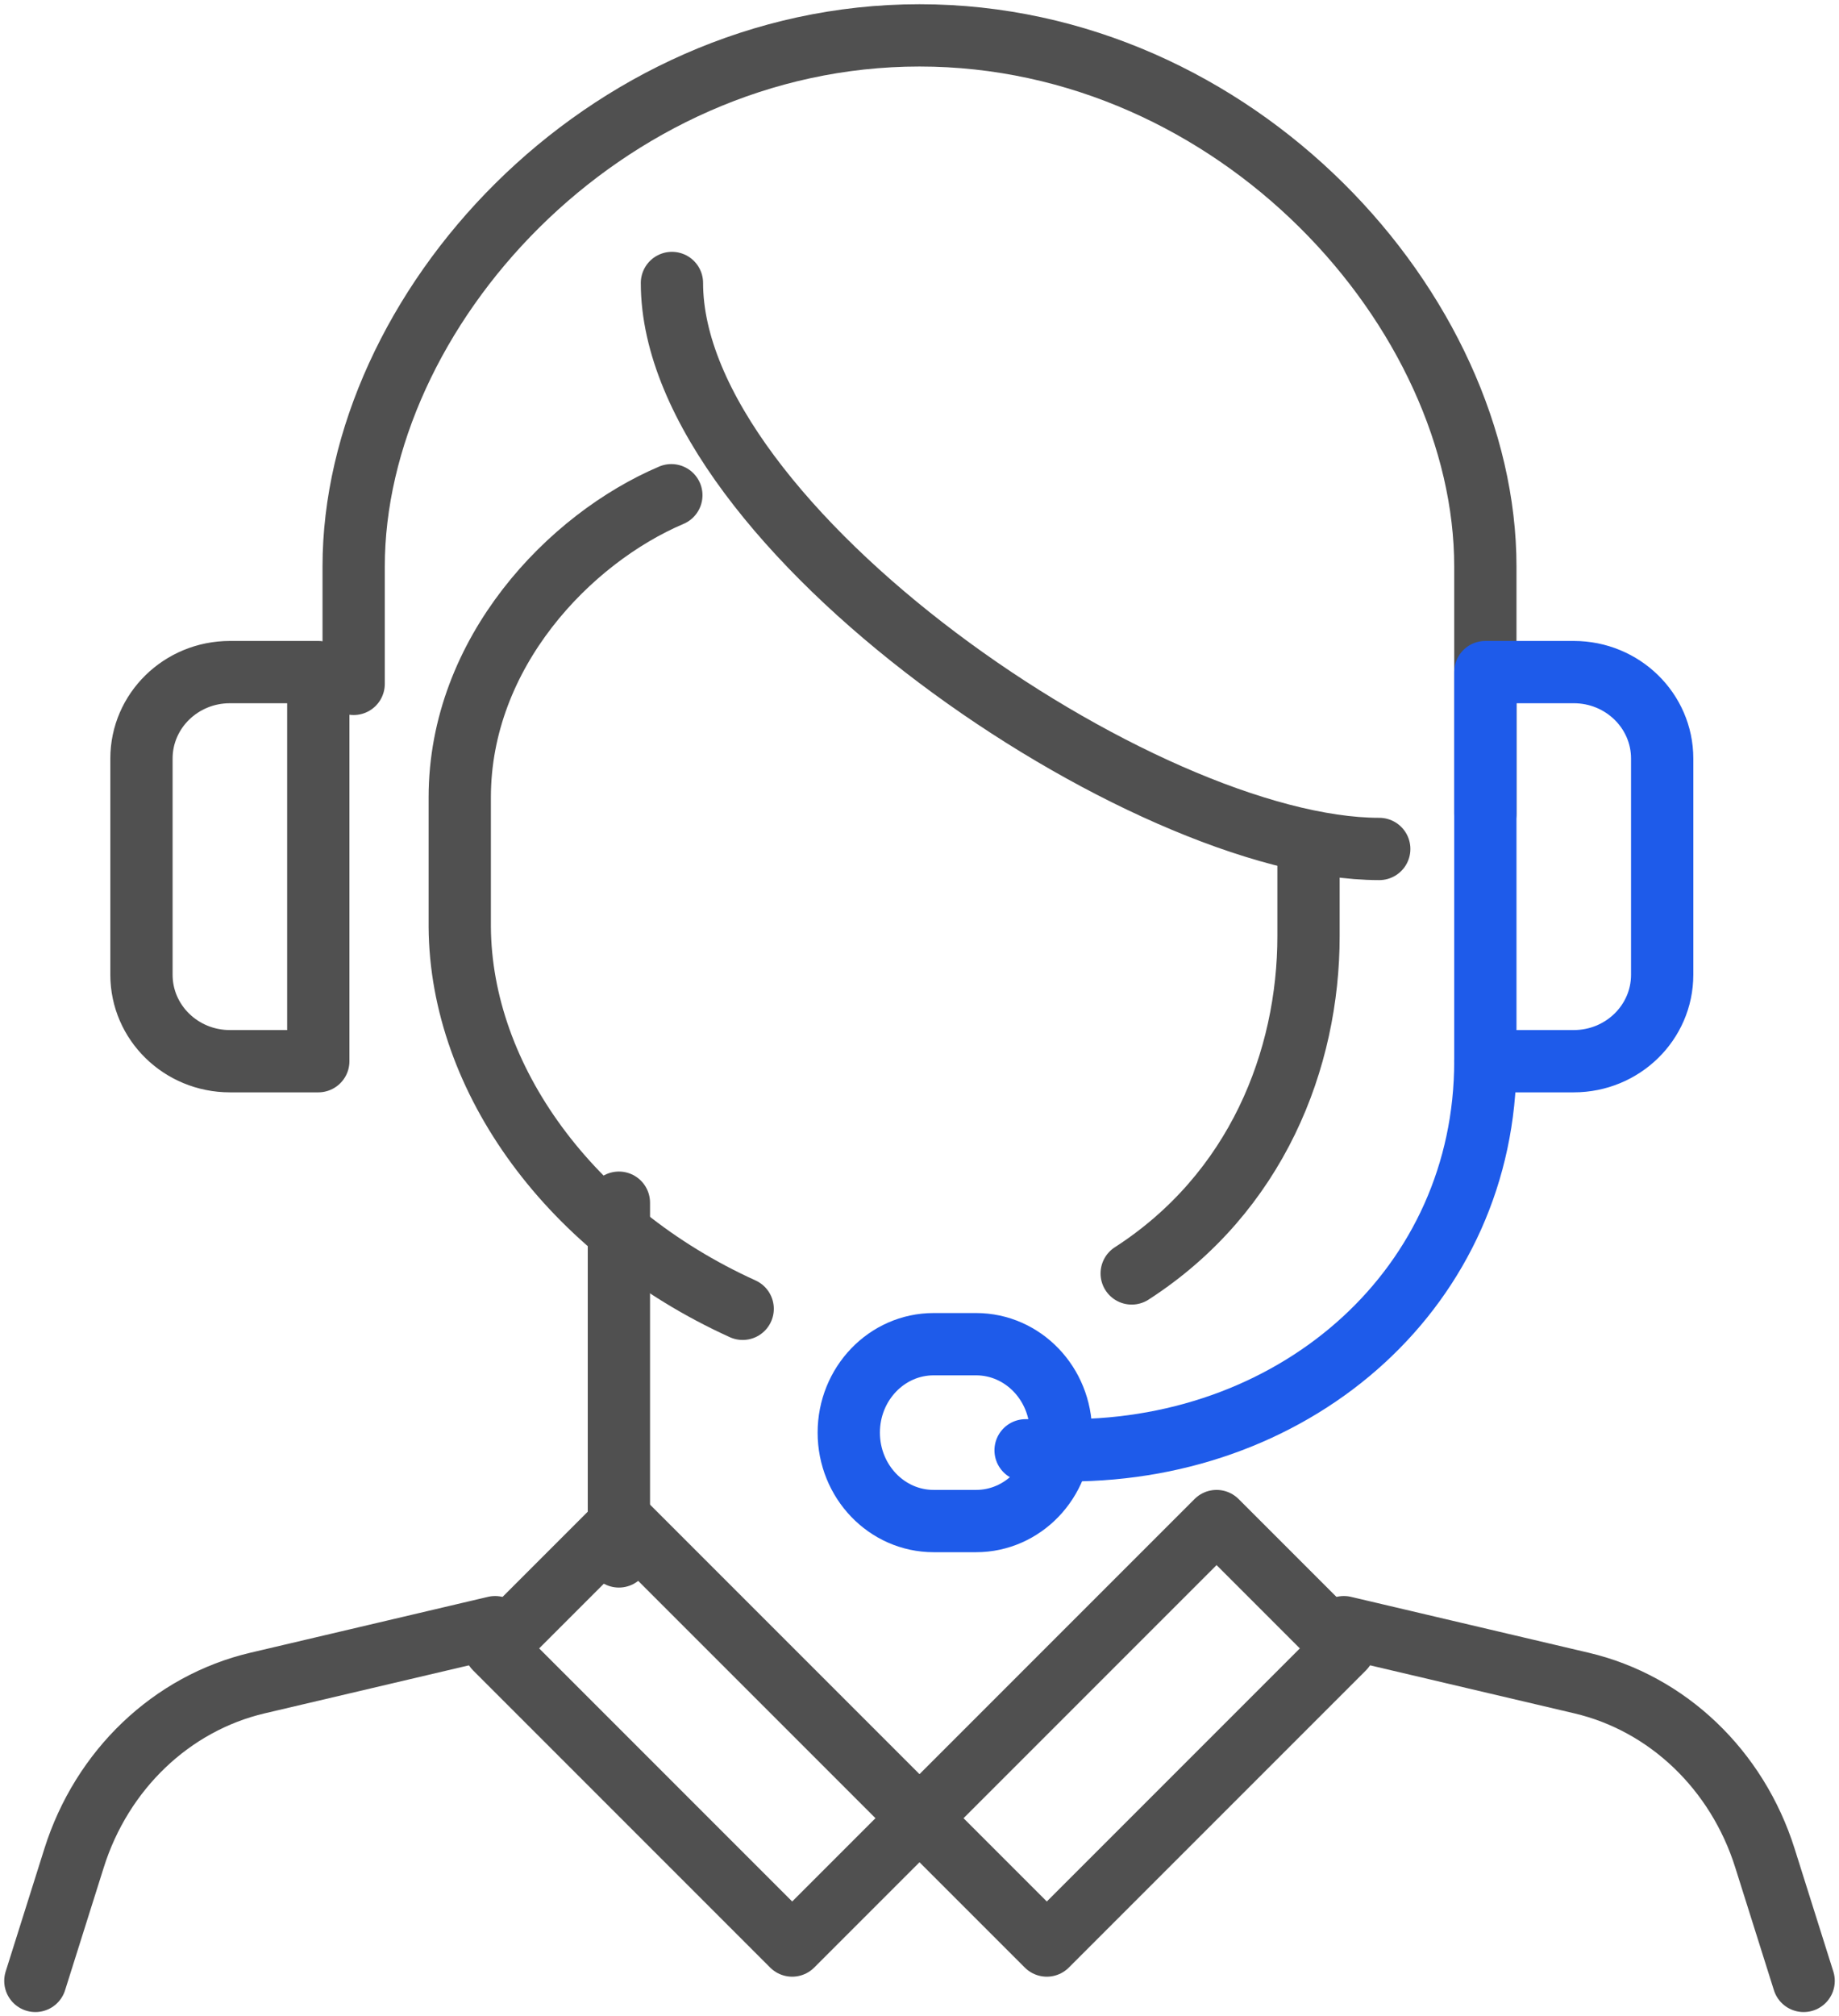
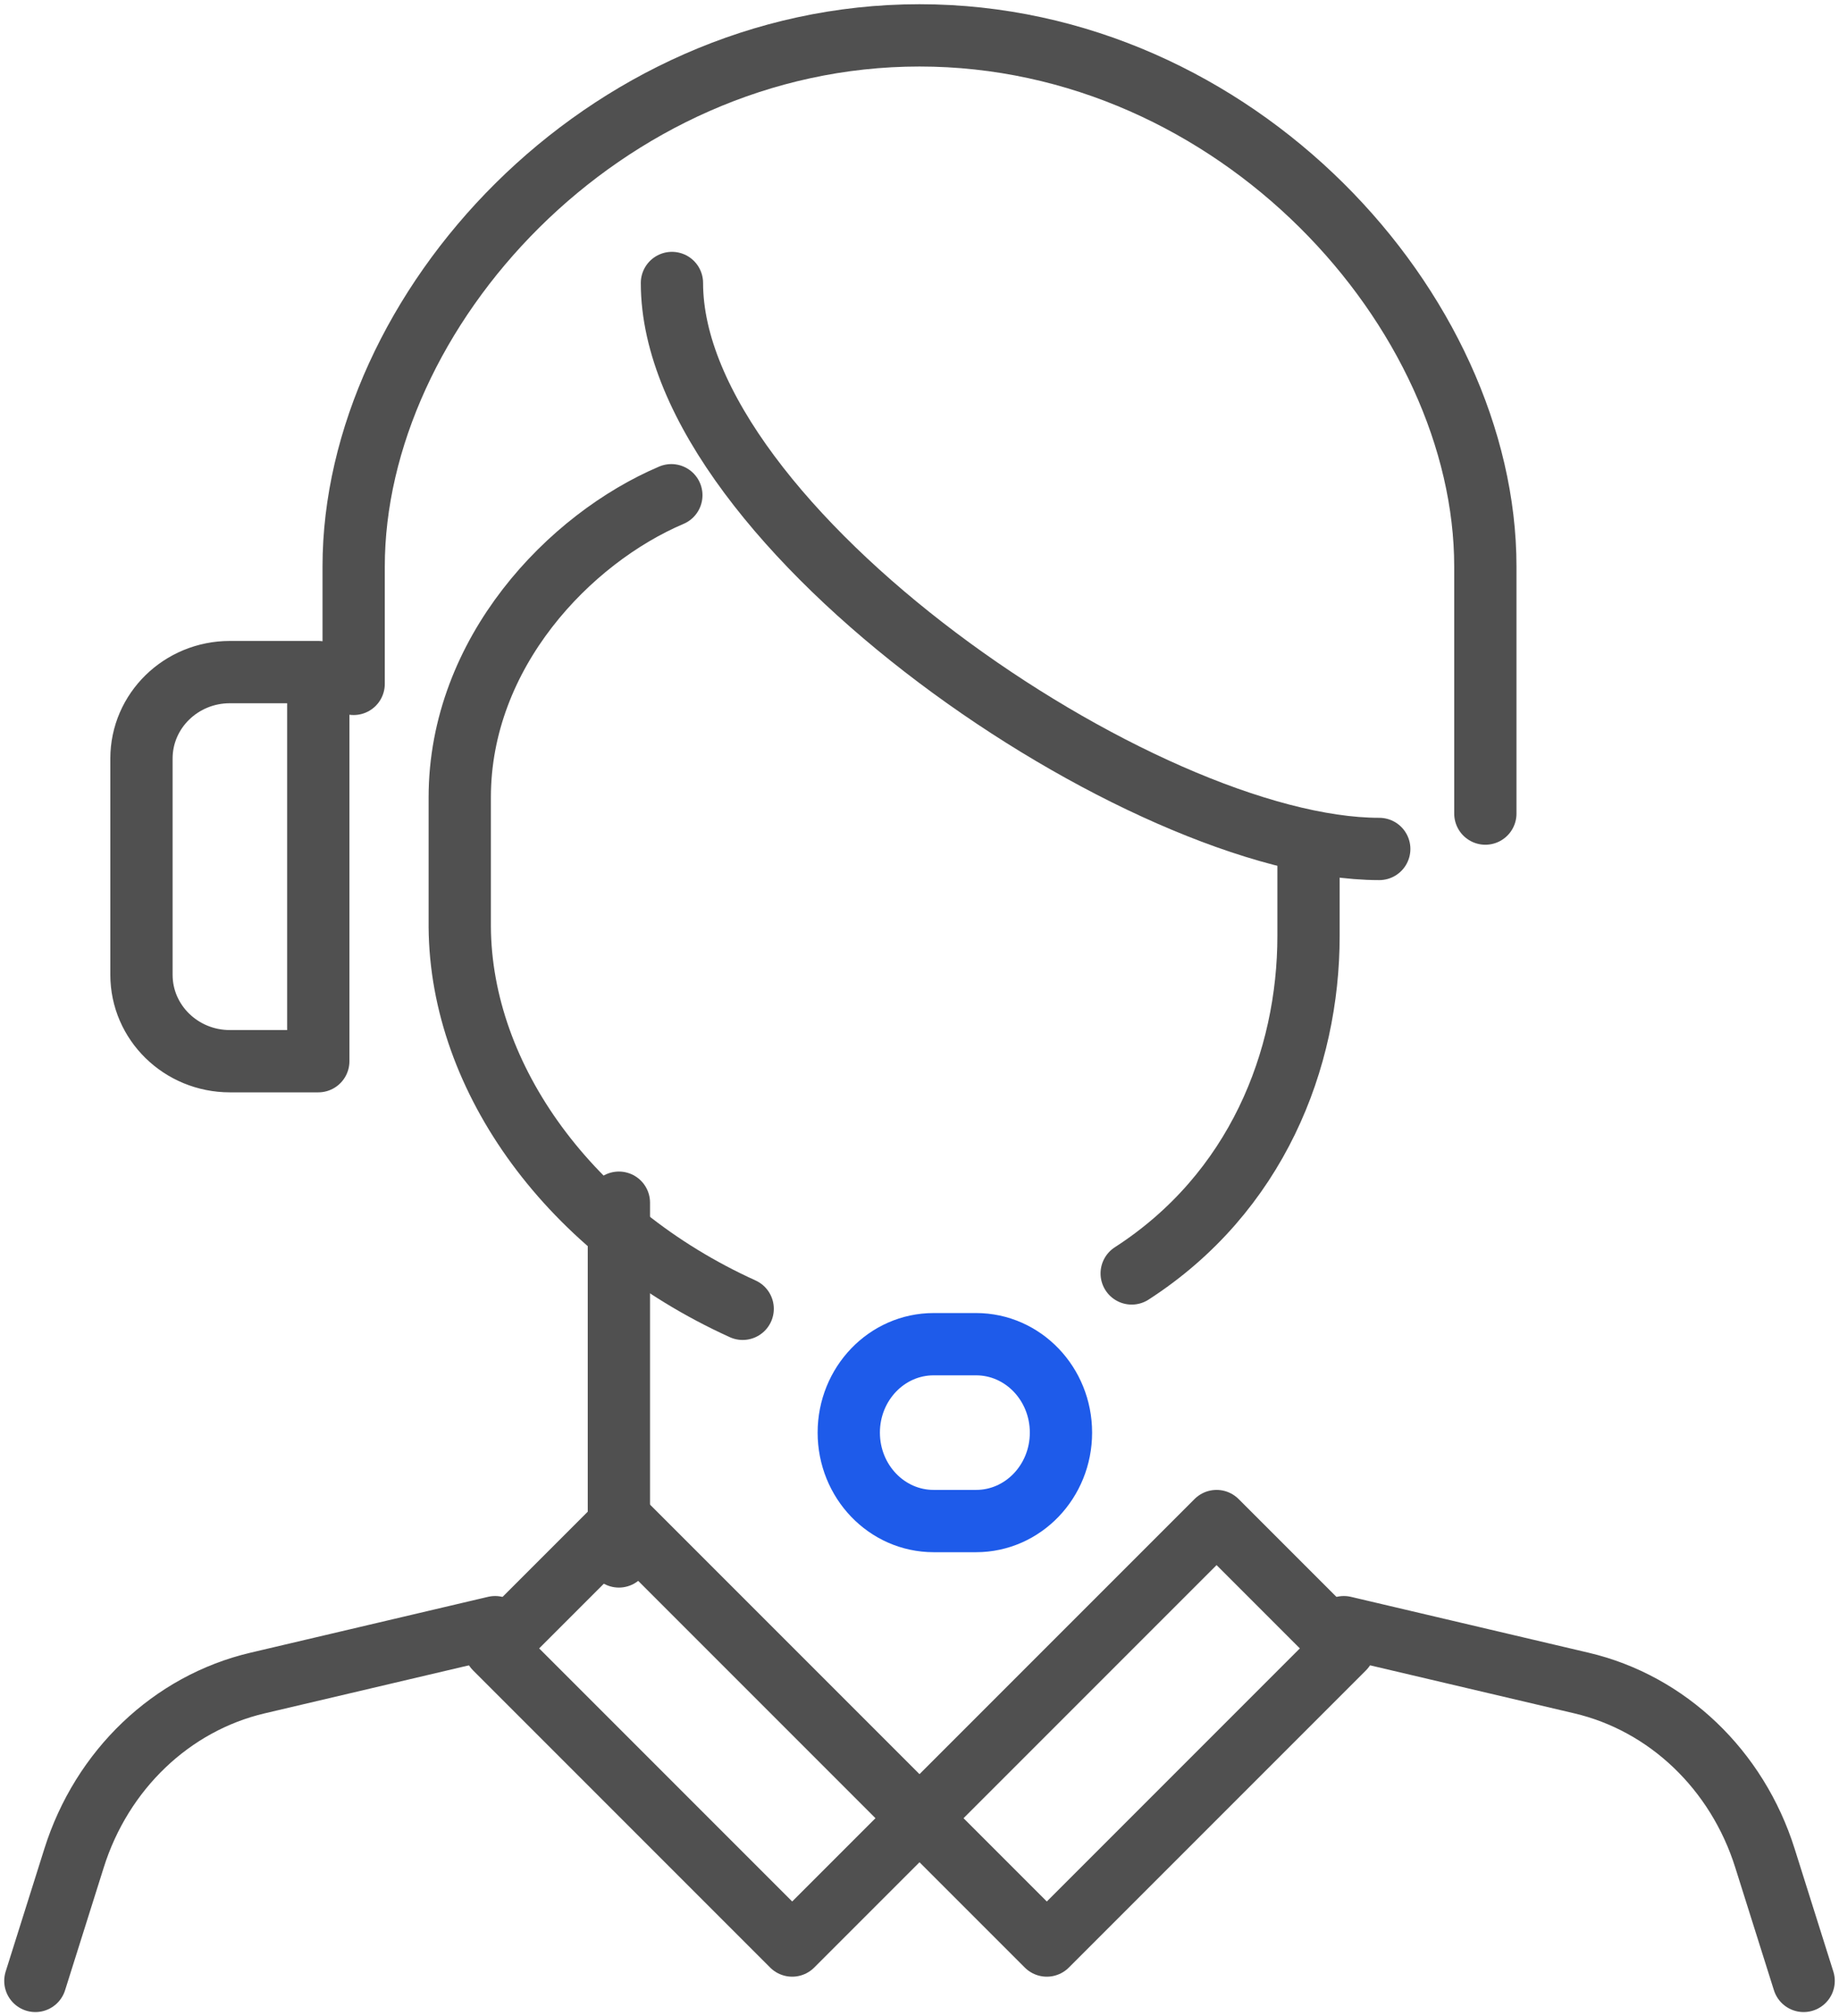
<svg xmlns="http://www.w3.org/2000/svg" width="52px" height="57px" viewBox="0 0 52 57" version="1.1">
  <title>FBE3F6F0-9D27-46FF-9E15-3E5E3F384D9F@1x</title>
  <g id="Desktop" stroke="none" stroke-width="1" fill="none" fill-rule="evenodd" stroke-linecap="round" stroke-linejoin="round">
    <g id="Contact-us-2" transform="translate(-541, -264)" stroke-width="1.761">
      <g id="Customer-service" transform="translate(542, 265)">
        <path d="M41,22 L41,15.019 C41,7.806 33.981,0 25,0 C16.019,0 9,7.806 9,15.019 L9,18.333" id="Stroke-1" stroke="#505050" />
        <path d="M36,23 L36,25.459 C36,28.953 34.529,32.722 31,35" id="Stroke-3" stroke="#505050" />
        <path d="M18,7 C18,13.905 31.341,23 38,23" id="Stroke-5" stroke="#505050" />
        <path d="M17.983,13 C15.106,14.223 12,17.447 12,21.542 L12,25.203 C12.028,29.497 15.129,33.789 20,36" id="Stroke-7" stroke="#505050" />
        <path d="M29,39.5 C29,40.881 27.926,42 26.6,42 L25.4,42 C24.074,42 23,40.881 23,39.5 C23,38.119 24.074,37 25.4,37 L26.6,37 C27.926,37 29,38.119 29,39.5 Z" id="Stroke-9" stroke="#1E5BEA" />
-         <path d="M28,40 L29.222,40 C35.738,40 41,35.353 41,29" id="Stroke-11" stroke="#1E5BEA" />
-         <path d="M43.5,18 L41,18 L41,29 L43.5,29 C44.881,29 46,27.906 46,26.556 L46,20.444 C46,19.094 44.881,18 43.5,18 Z" id="Stroke-13" stroke="#1E5BEA" />
        <path d="M5.5,18 L8,18 L8,29 L5.5,29 C4.119,29 3,27.906 3,26.556 L3,20.444 C3,19.094 4.119,18 5.5,18 Z" id="Stroke-15" stroke="#505050" />
        <line x1="16.5" y1="33" x2="16.5" y2="43" id="Stroke-17" stroke="#505050" />
        <polygon id="Stroke-19" stroke="#505050" points="16.6 42 25 50.4 21.4 54 13 45.6" />
        <polygon id="Stroke-21" stroke="#505050" points="33.4 42 25 50.4 28.6 54 37 45.6" />
        <path d="M13,45 L6.283,46.579 C3.852,47.15 1.881,49.029 1.094,51.529 L0,55" id="Stroke-23" stroke="#505050" />
        <path d="M37,45 L43.717,46.579 C46.148,47.15 48.119,49.029 48.906,51.529 L50,55" id="Stroke-25" stroke="#505050" />
      </g>
    </g>
  </g>
</svg>